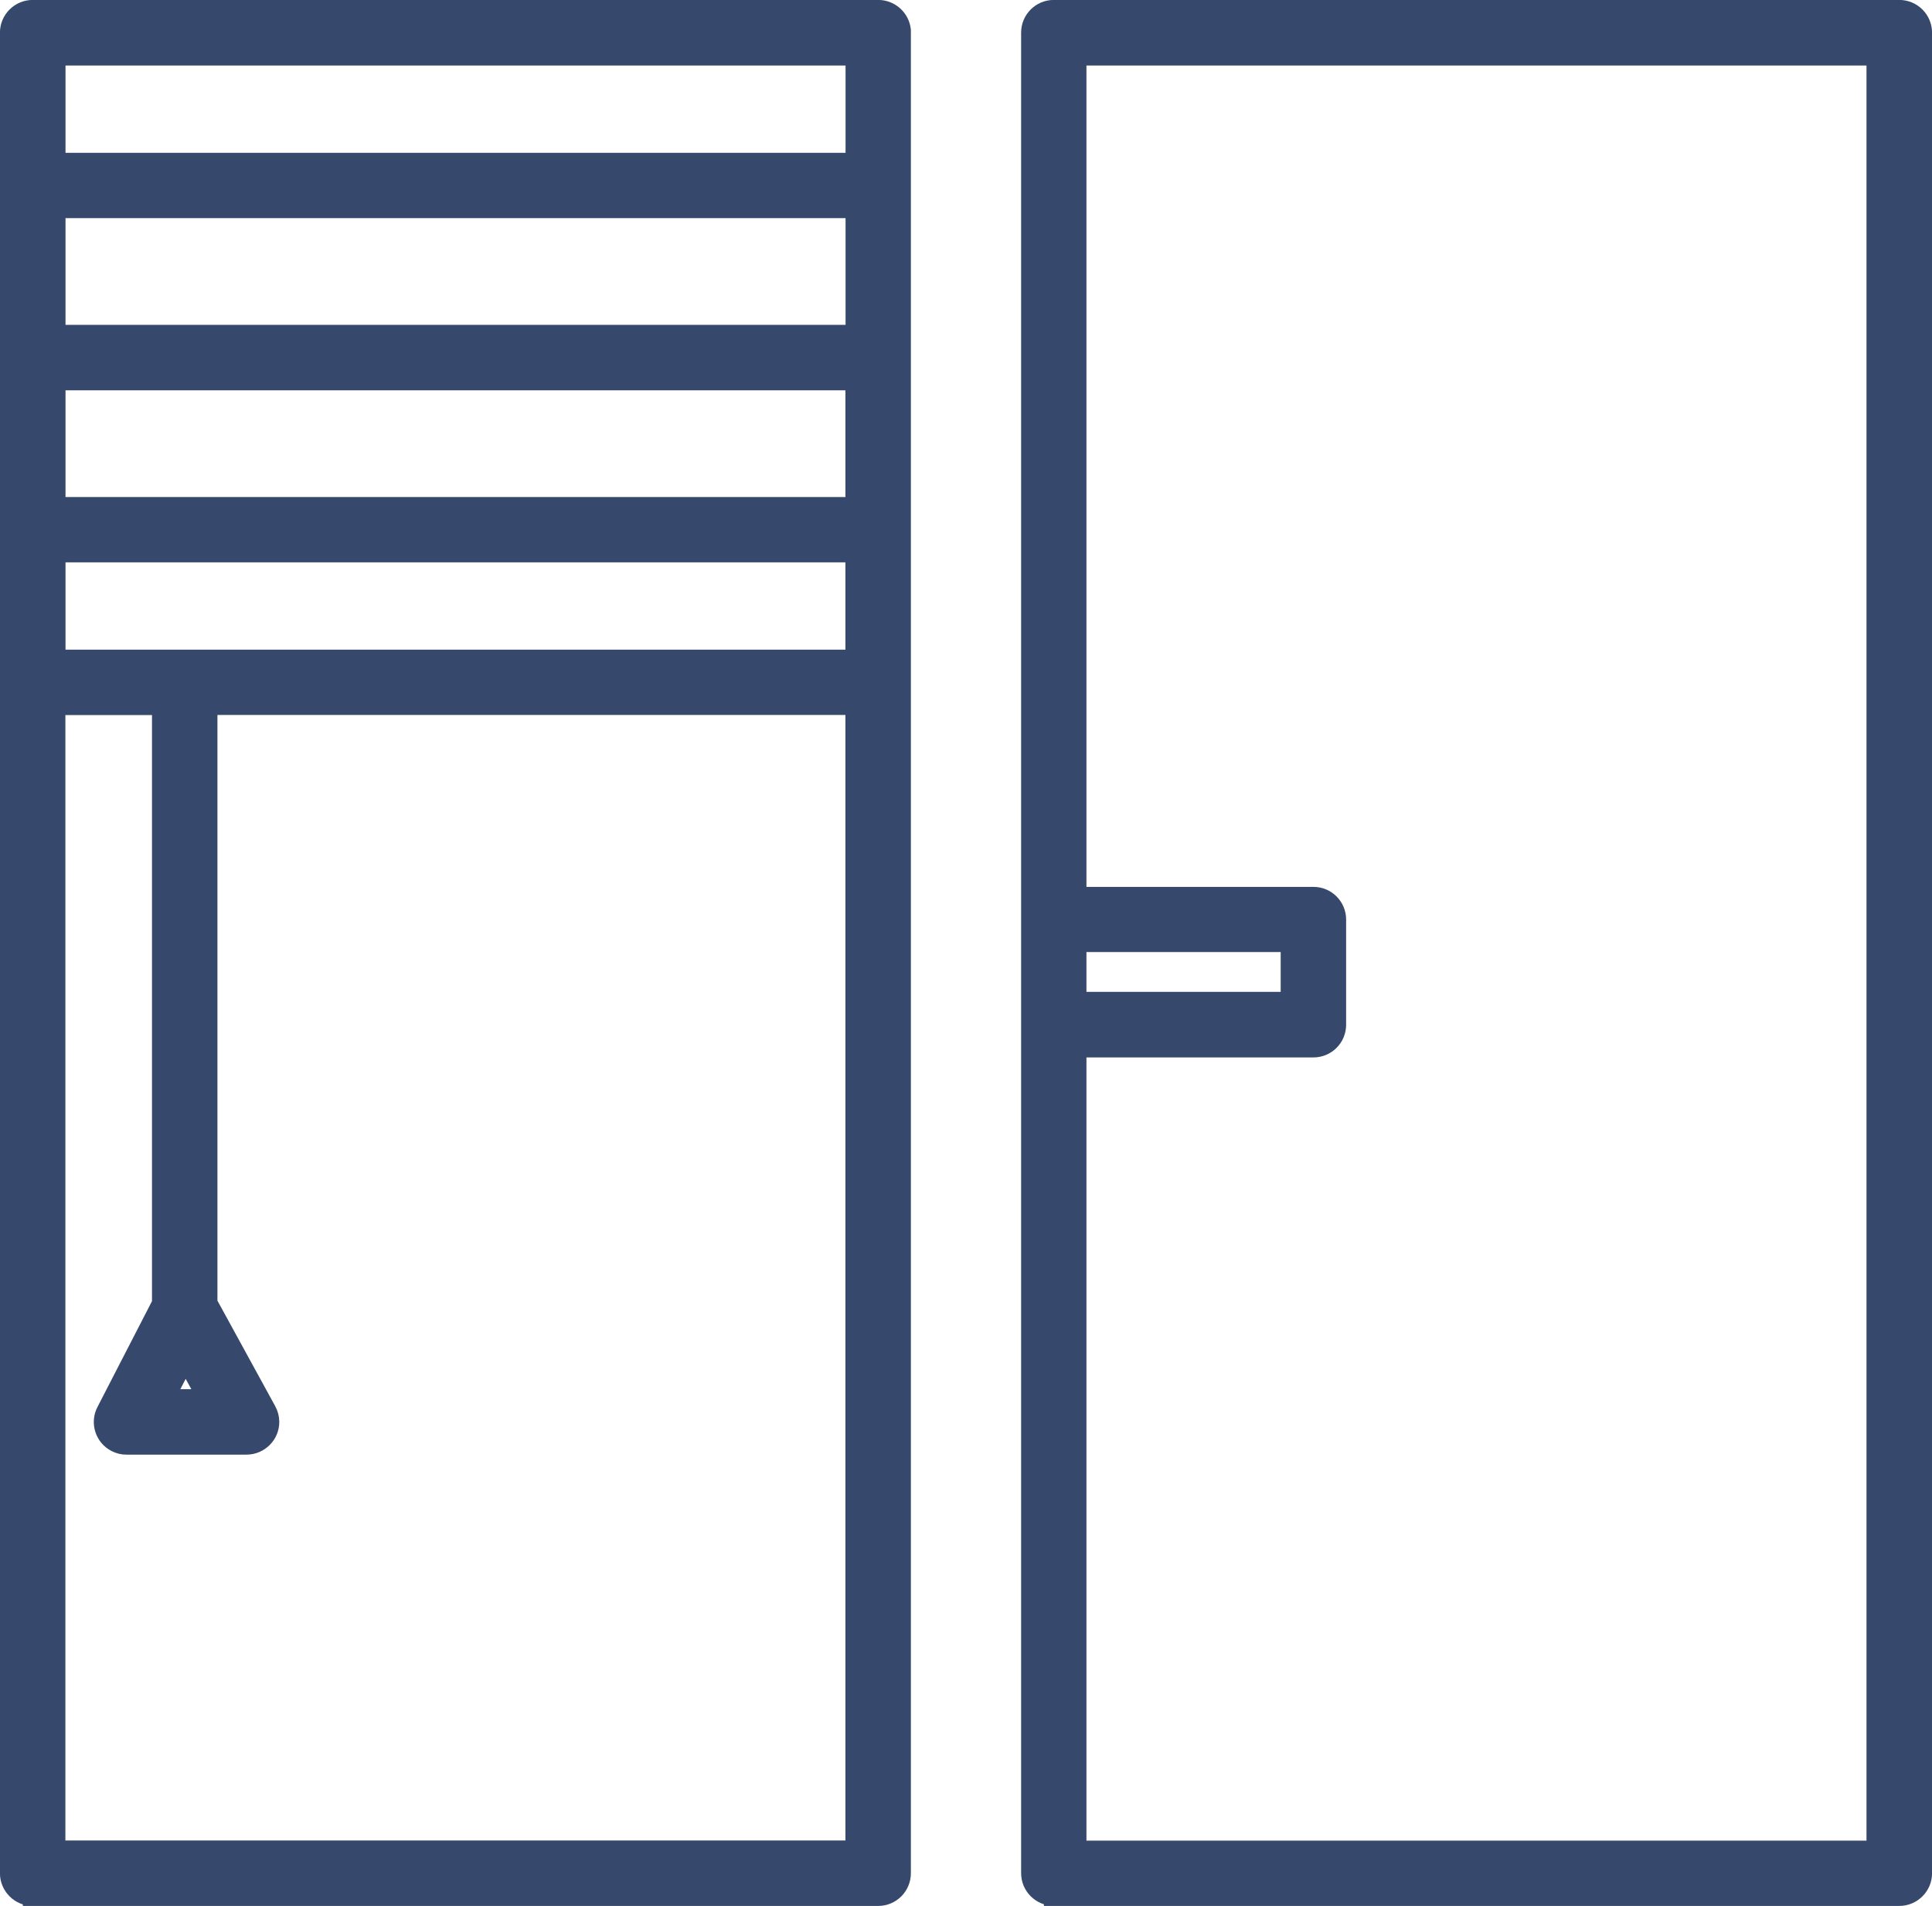
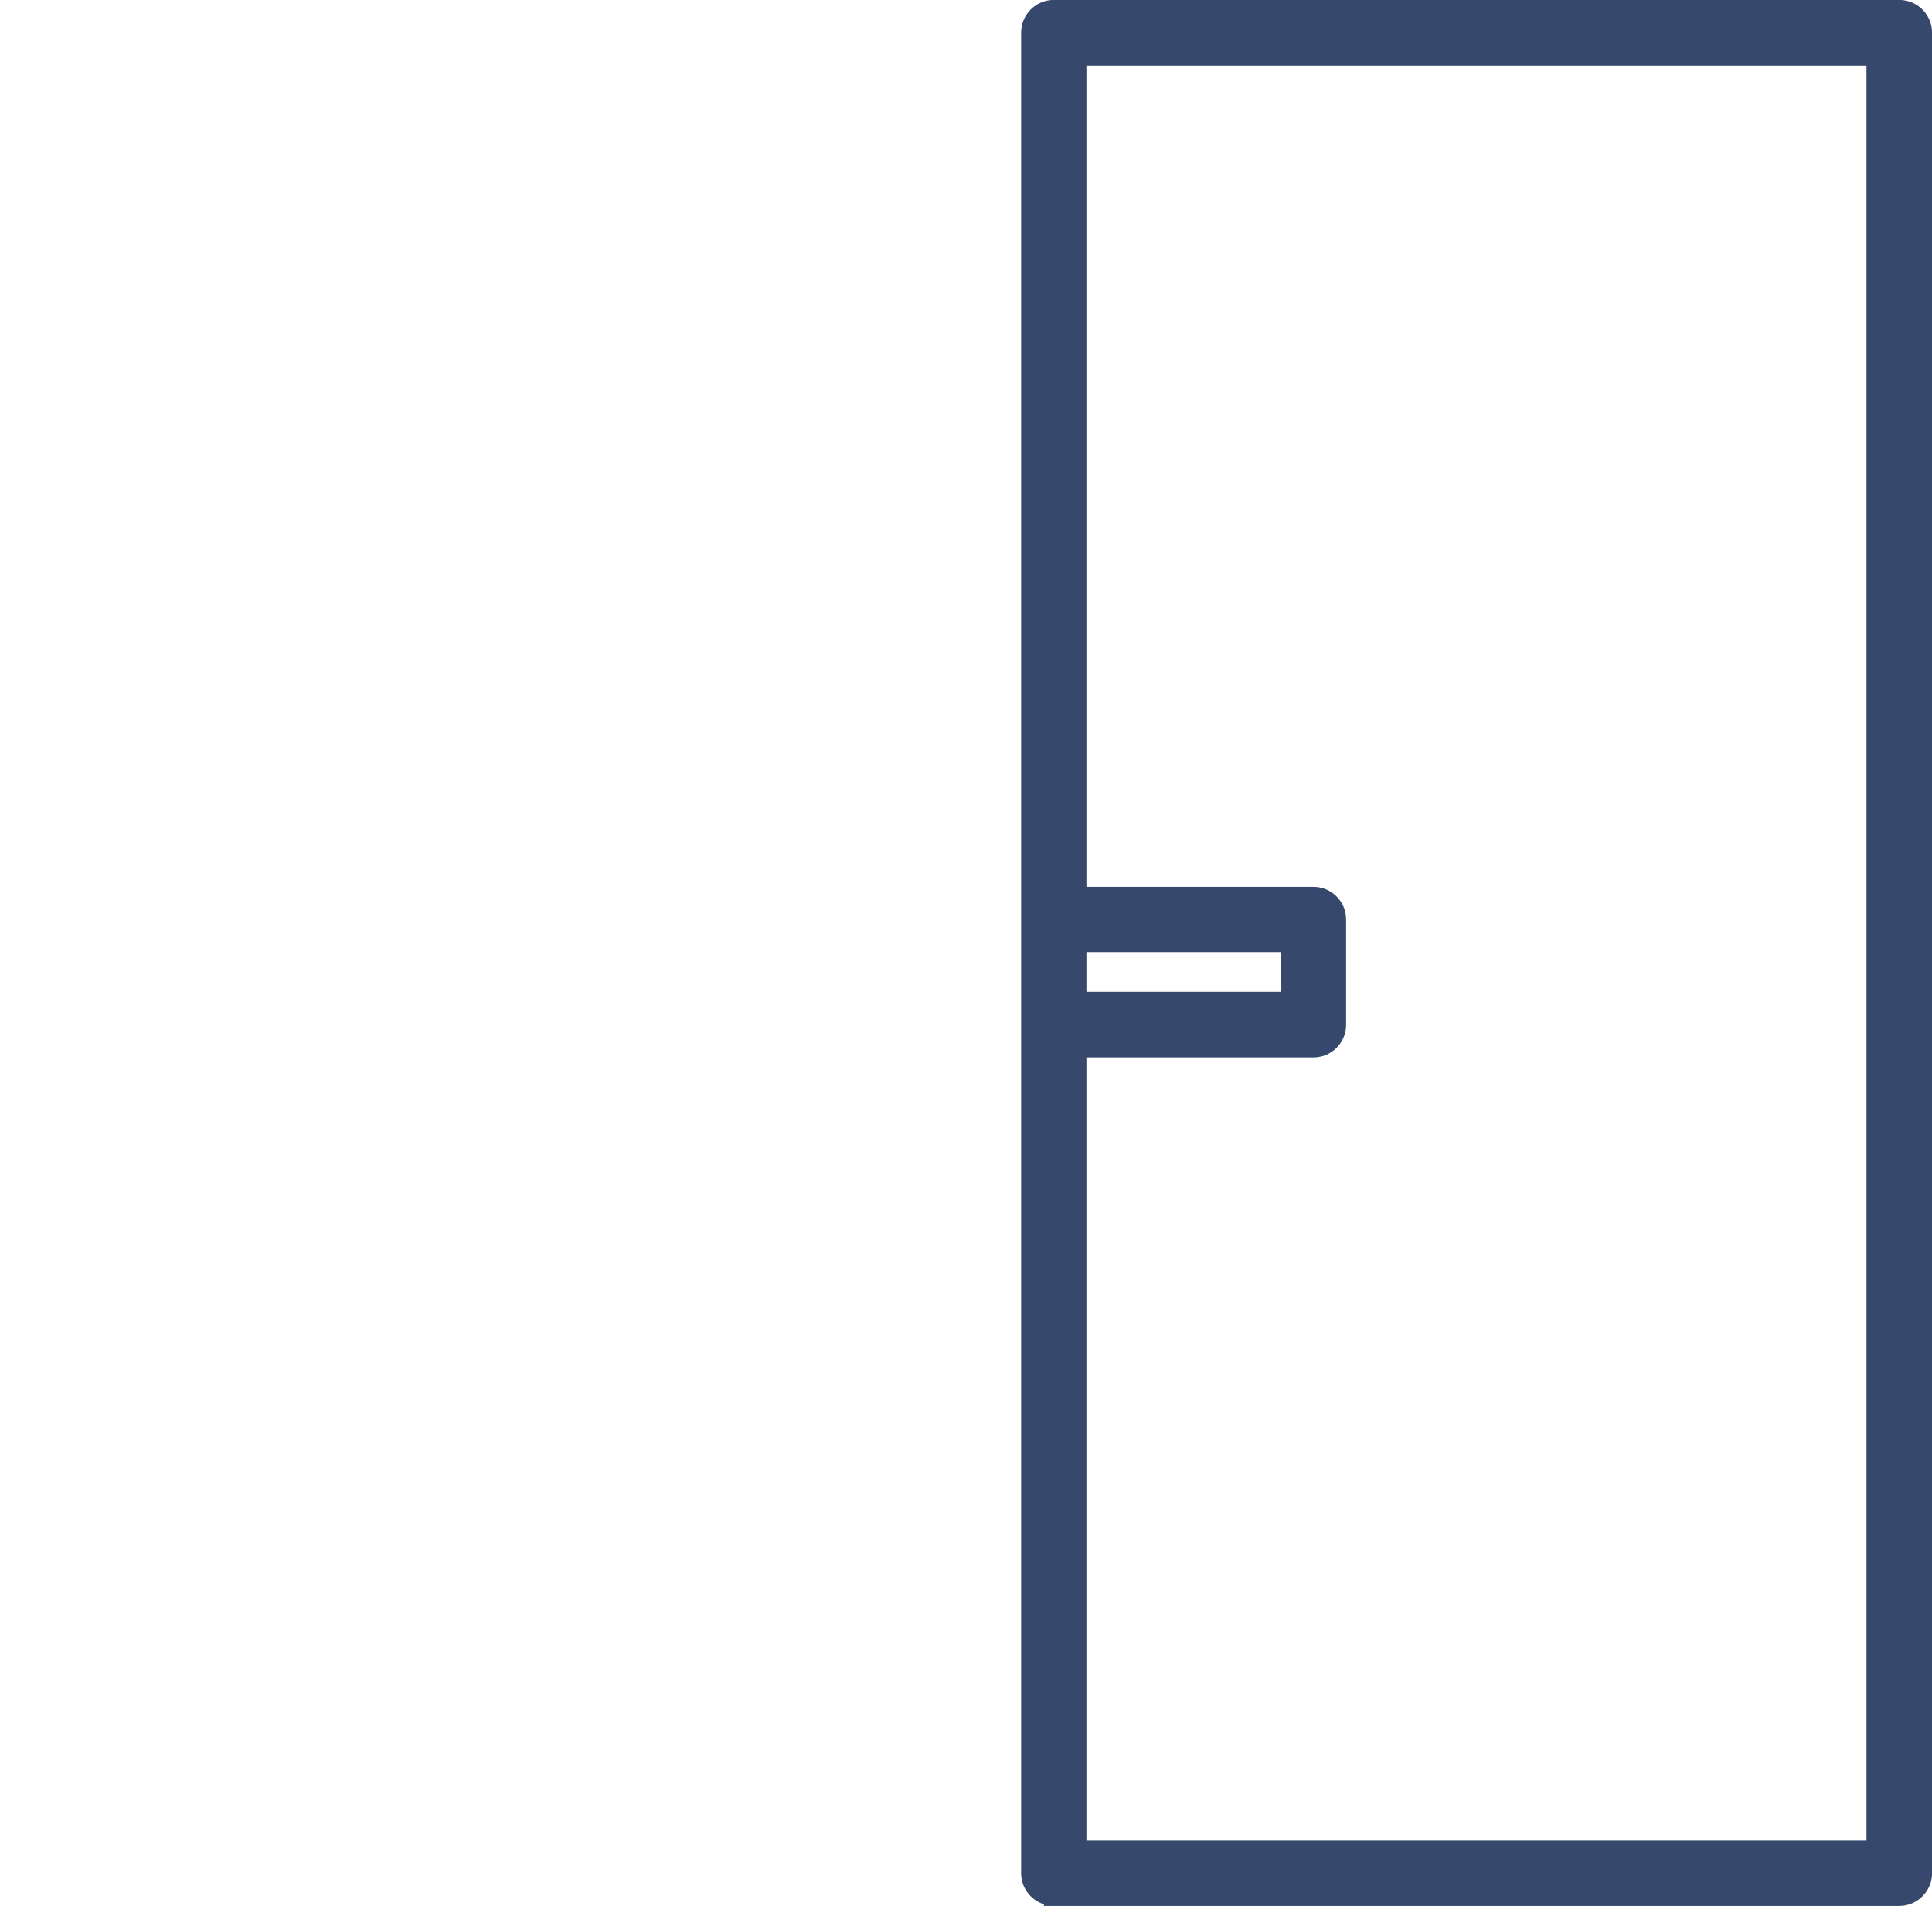
<svg xmlns="http://www.w3.org/2000/svg" id="Calque_2" data-name="Calque 2" viewBox="0 0 155.27 153.22">
  <defs>
    <style>
      .cls-1 {
        fill: #36486c;
        stroke: #36486c;
        stroke-width: 1.59px;
      }
    </style>
  </defs>
  <g id="Calque_1-2" data-name="Calque 1">
    <g id="window">
-       <path id="Tracé_208" data-name="Tracé 208" class="cls-1" d="m2.63,152.42h67.95c1.01,0,1.83-.82,1.83-1.84V2.44c-.1-.94-.89-1.65-1.83-1.65H2.63c-1.01,0-1.84.82-1.84,1.84v147.95c0,1.01.82,1.84,1.84,1.84h0Zm1.83-3.67V56.69h8.55v48.1l-4.47,8.68c-.47.9-.11,2.01.79,2.47.26.13.55.21.84.2h9.64c1.01,0,1.84-.82,1.84-1.83,0-.31-.08-.62-.23-.89l-4.74-8.66v-48.08h52.06v92.07H4.47Zm0-104.34h64.28v8.61H4.47v-8.61Zm64.28-17.5H4.47v-10.17h64.28v10.17Zm0,3.67v10.17H4.47v-10.17h64.28ZM14.9,109.15l1.82,3.32h-3.53l1.71-3.32ZM68.75,4.47v8.61H4.47V4.47h64.28Z" />
      <path id="Tracé_209" data-name="Tracé 209" class="cls-1" d="m84.69,152.42h67.95c1.01,0,1.84-.82,1.84-1.84h0V2.63c0-1.01-.82-1.84-1.84-1.84h-67.95c-1.01,0-1.83.82-1.83,1.83h0v147.96c0,1.01.82,1.83,1.83,1.83ZM150.8,4.47v144.29h-64.28v-64.55h19.04c1.01,0,1.83-.82,1.83-1.83v-8.46c0-1.01-.82-1.83-1.83-1.83h-19.04V4.47h64.28Zm-64.28,76.06v-4.79h17.2v4.79h-17.2Z" />
    </g>
  </g>
</svg>